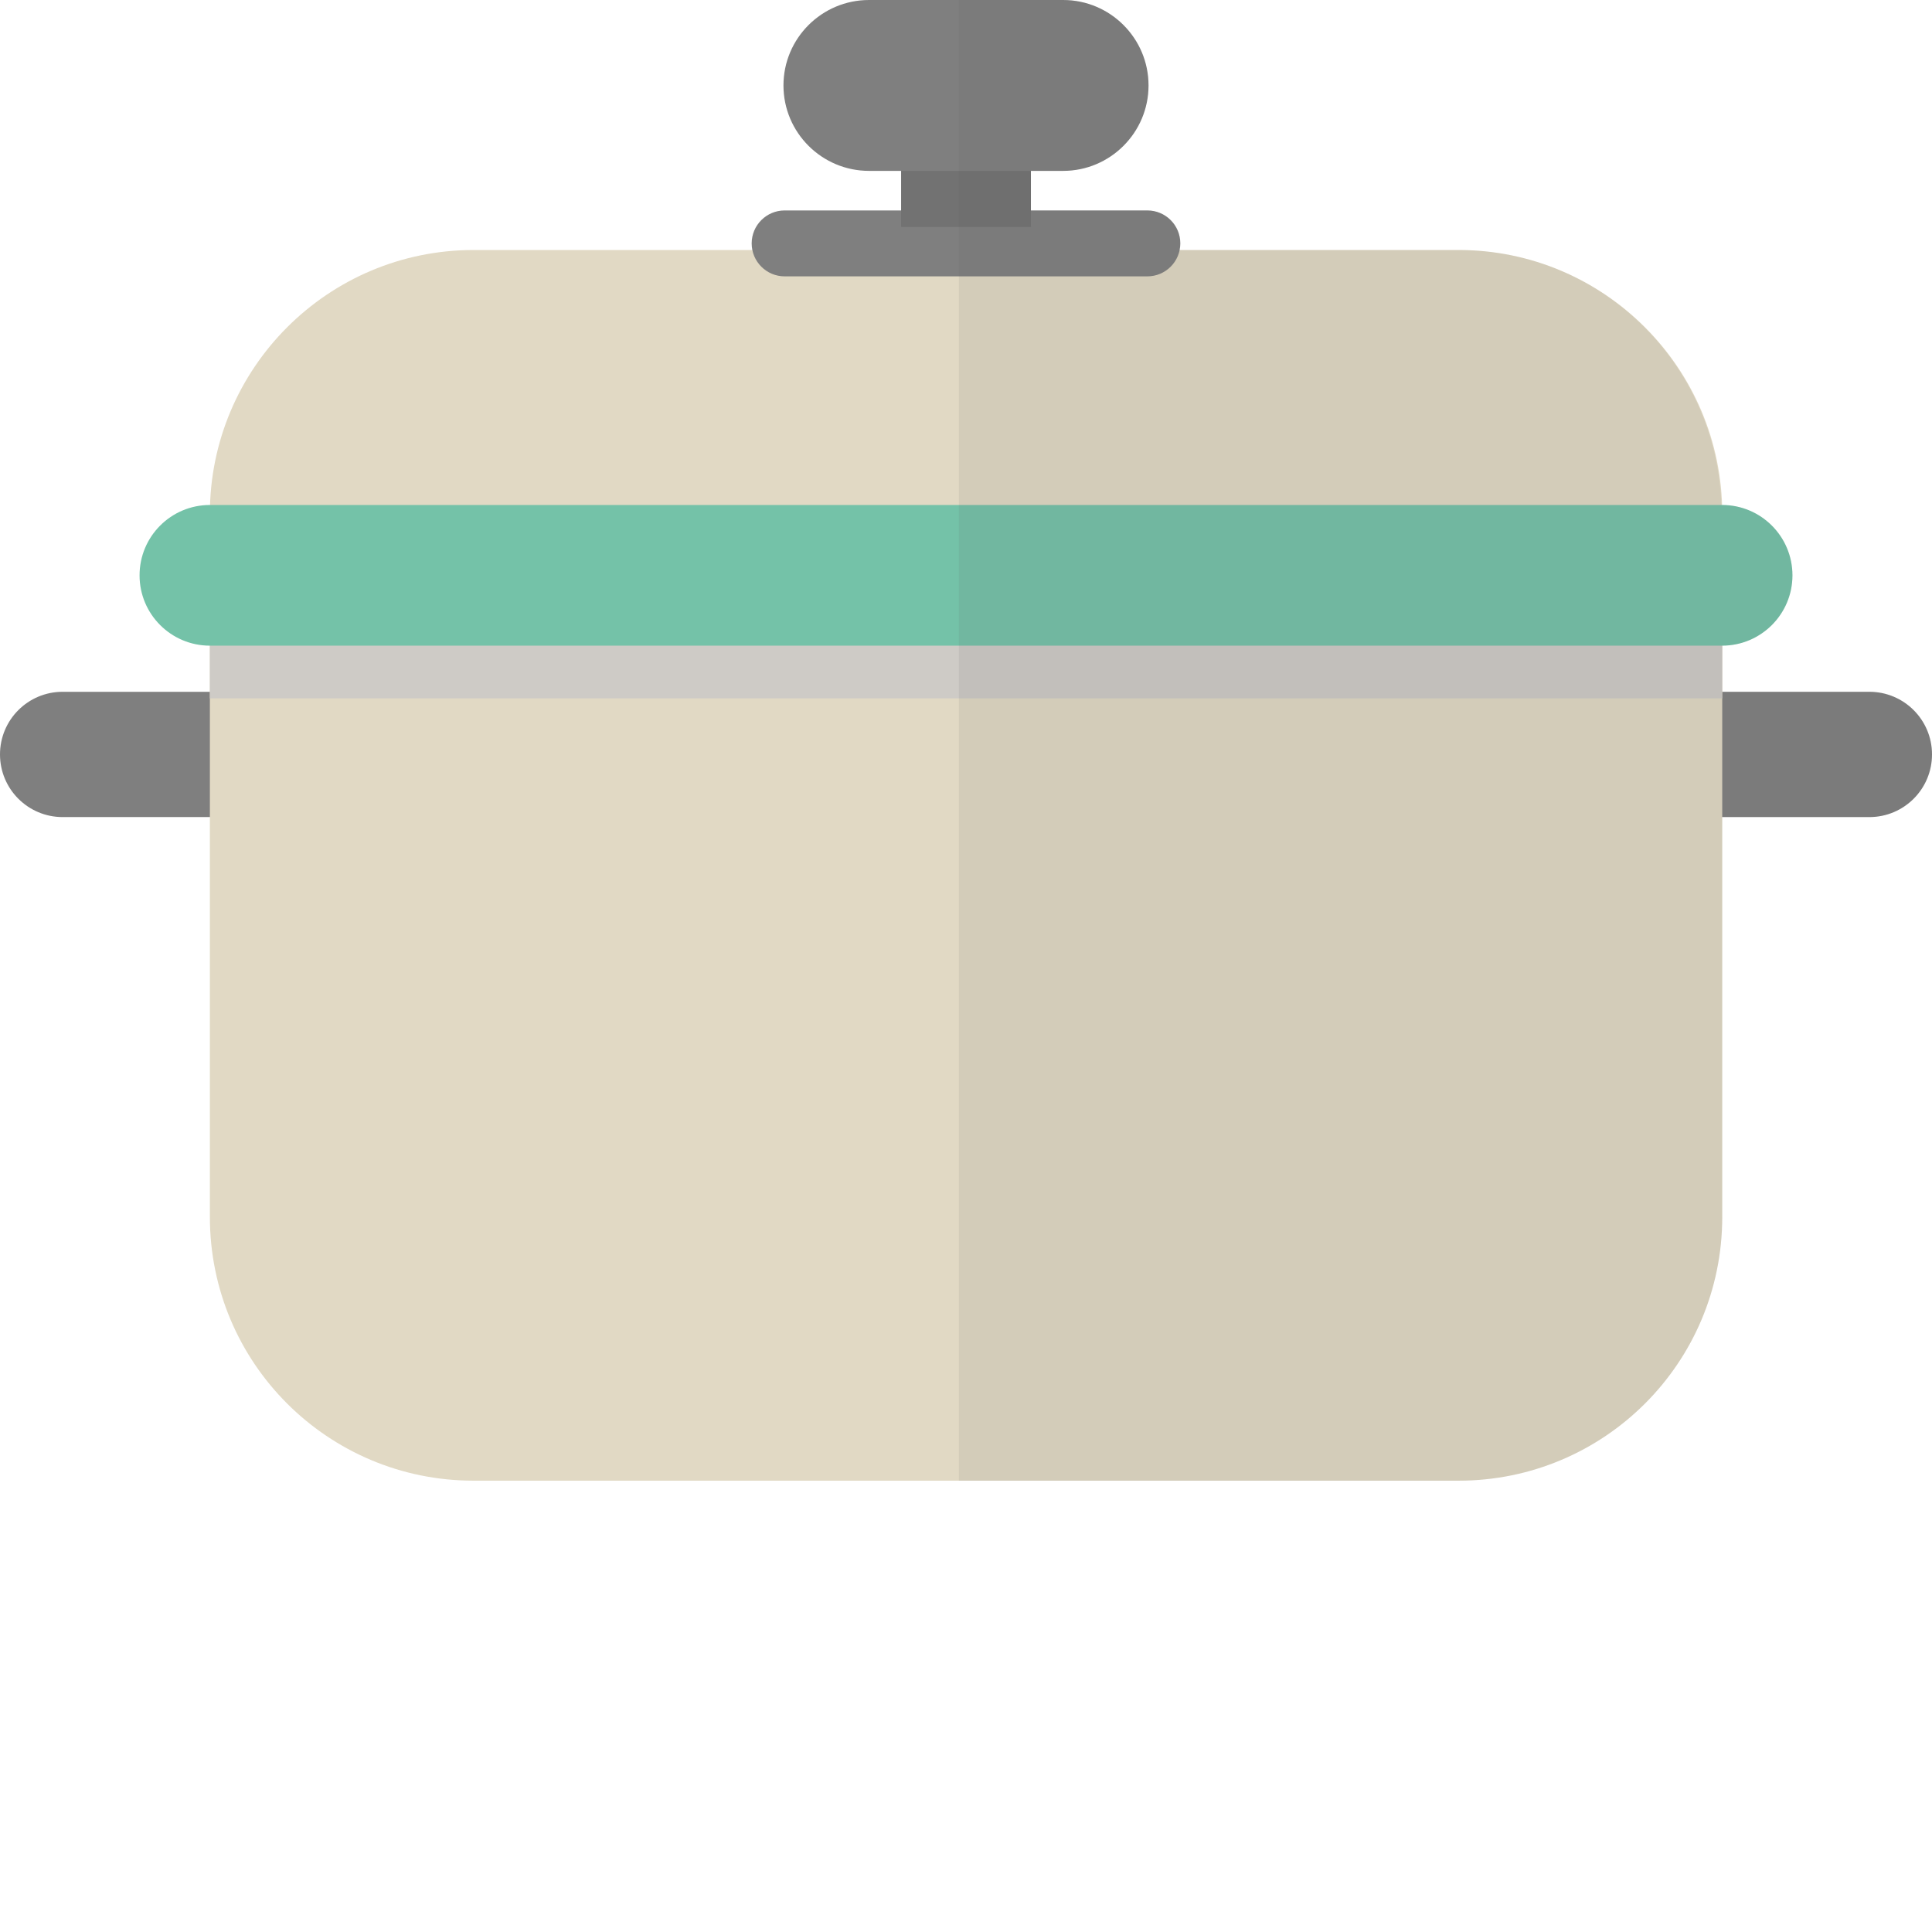
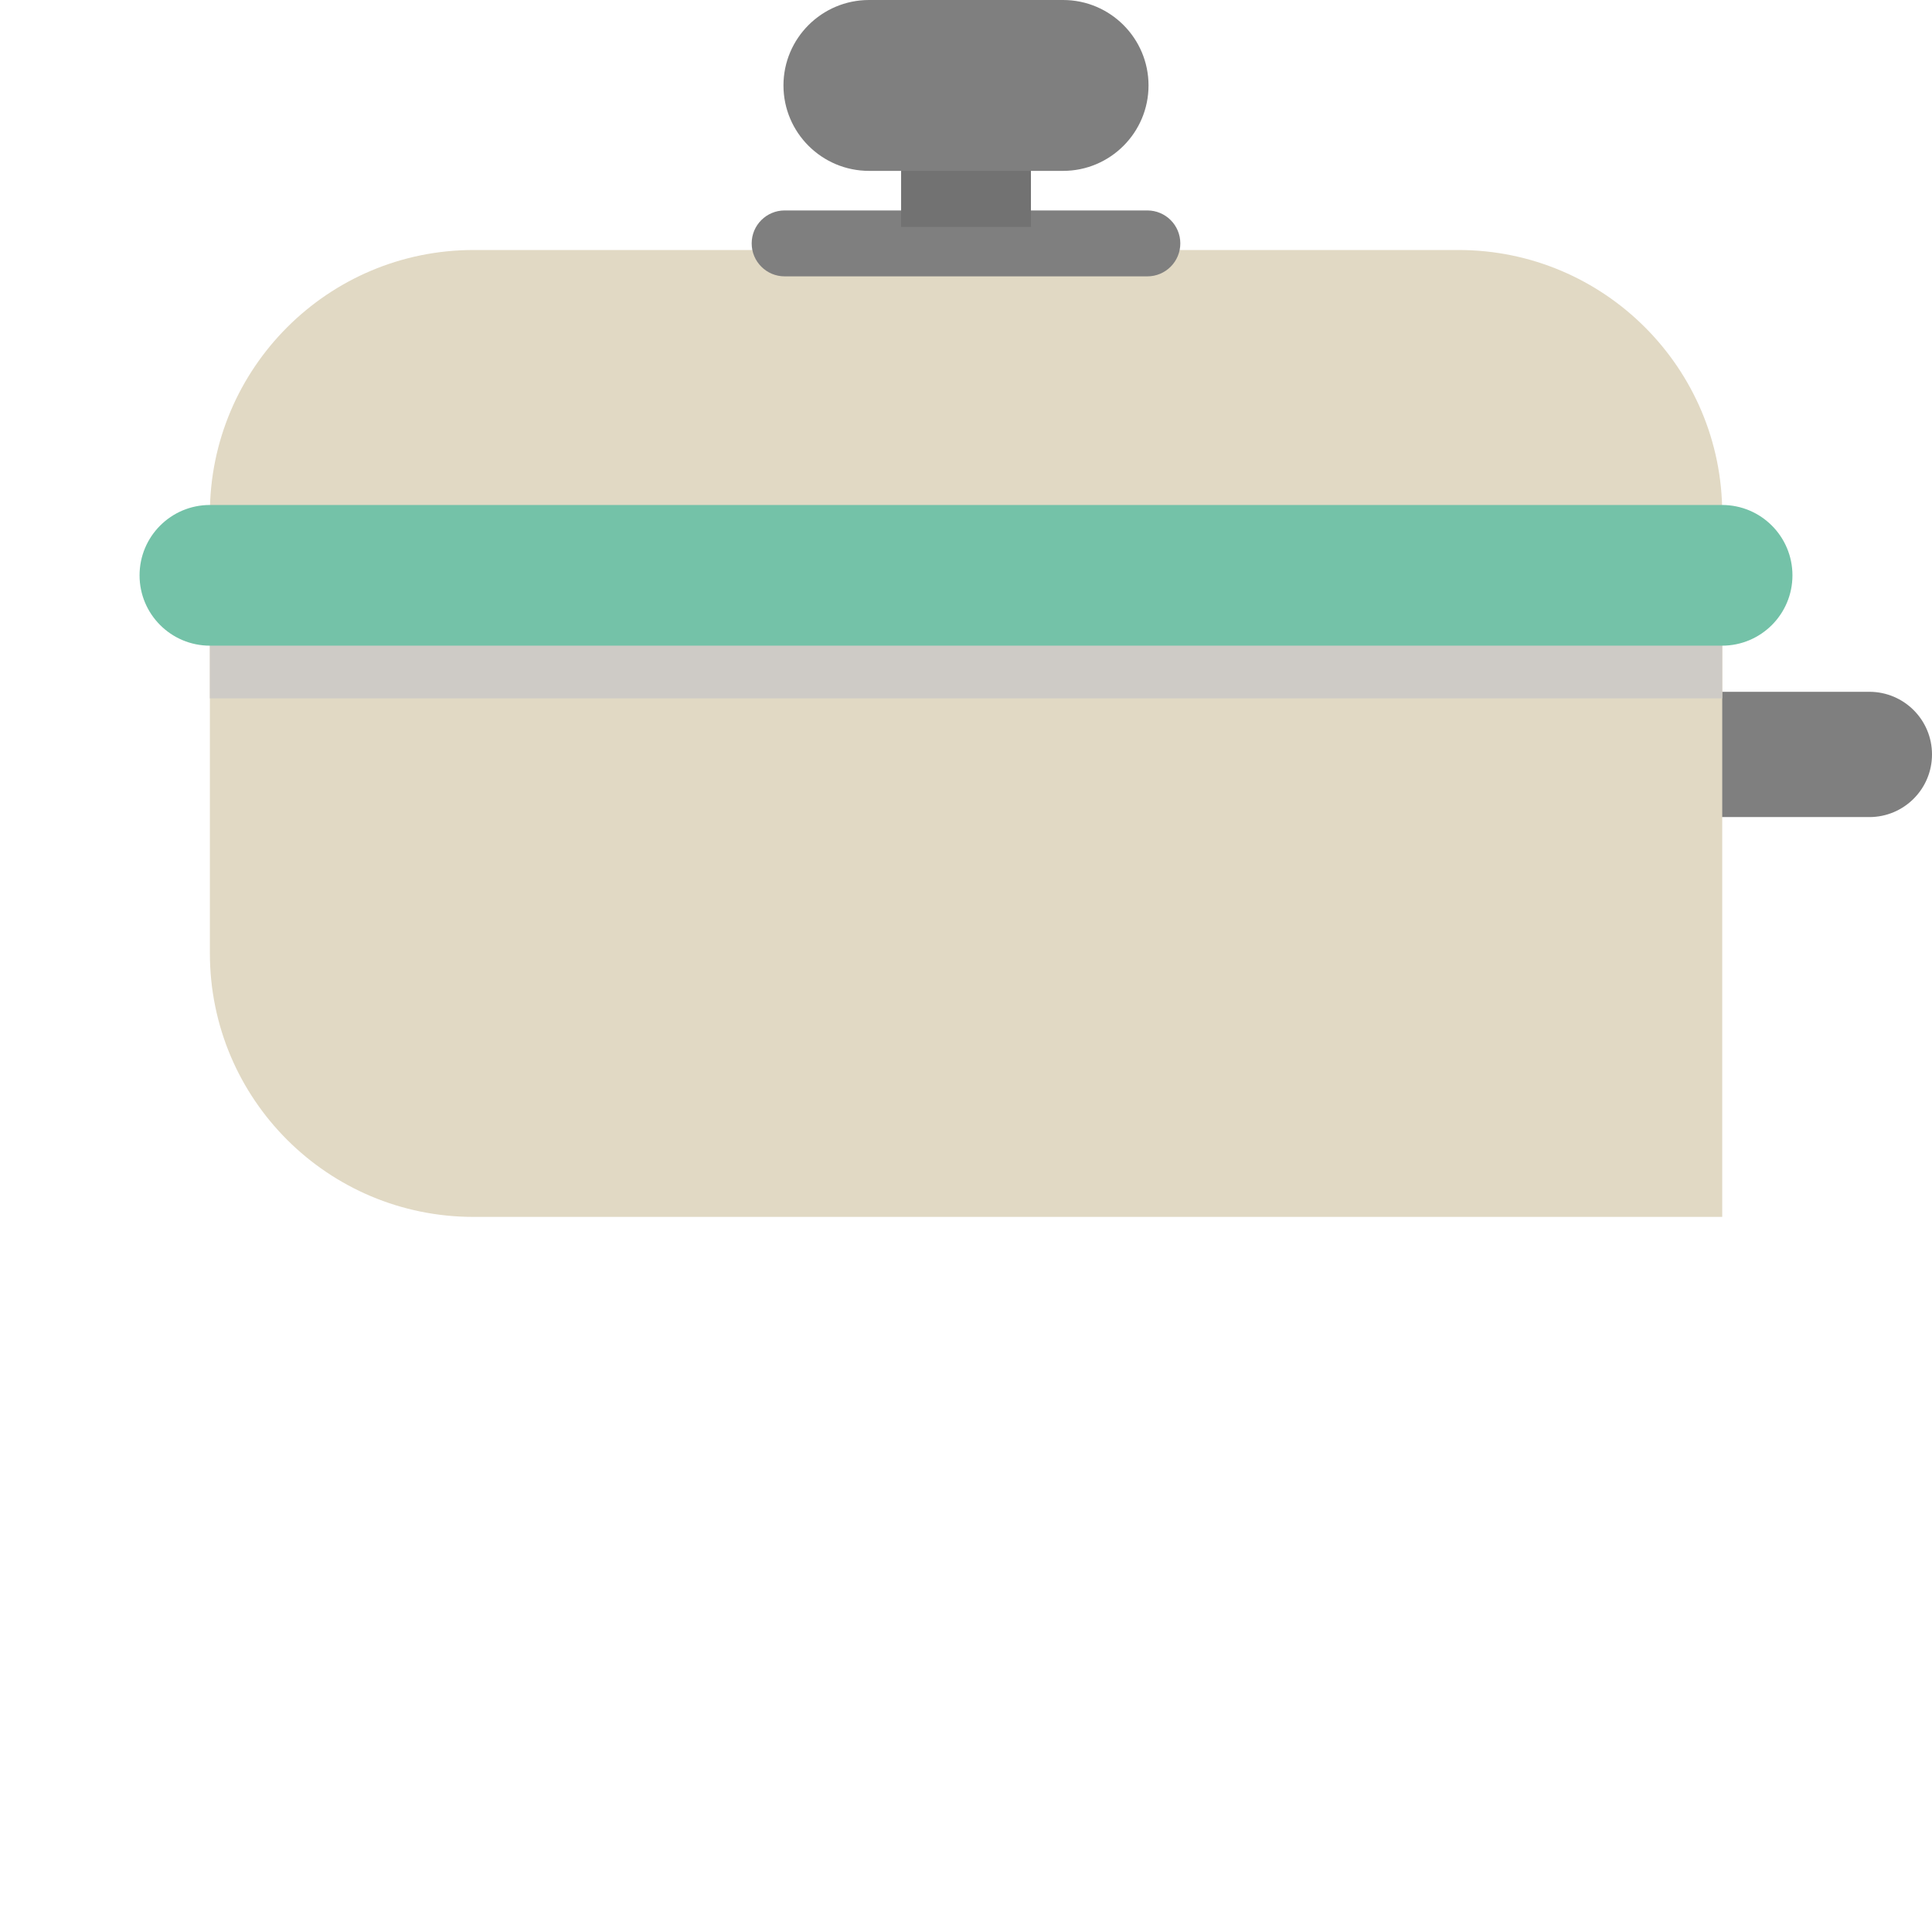
<svg xmlns="http://www.w3.org/2000/svg" version="1.1" id="_x36_" viewBox="0 0 512 512" xml:space="preserve">
  <g>
    <g>
-       <path style="fill:#7F7F7F;" d="M75.14,199.931c0,9.175-7.426,16.603-16.6,16.603H16.6c-9.175,0-16.6-7.428-16.6-16.603l0,0    c0-9.176,7.425-16.598,16.6-16.598h41.939C67.714,183.333,75.14,190.755,75.14,199.931L75.14,199.931z" />
      <path style="fill:#7F7F7F;" d="M512,199.931c0,9.175-7.435,16.603-16.604,16.603h-41.939c-9.169,0-16.604-7.428-16.604-16.603l0,0    c0-9.176,7.435-16.598,16.604-16.598h41.939C504.565,183.333,512,190.755,512,199.931L512,199.931z" />
    </g>
-     <path style="fill:#E1D9C4;" d="M456.41,136.149v186.345c0,38.722-31.307,69.901-69.894,69.901H125.515   c-38.582,0-69.895-31.178-69.895-69.901V136.149c0-38.582,31.313-69.895,69.895-69.895h261.001   C425.104,66.254,456.41,97.567,456.41,136.149z" />
+     <path style="fill:#E1D9C4;" d="M456.41,136.149v186.345H125.515   c-38.582,0-69.895-31.178-69.895-69.901V136.149c0-38.582,31.313-69.895,69.895-69.895h261.001   C425.104,66.254,456.41,97.567,456.41,136.149z" />
    <rect x="55.621" y="147.75" style="fill:#CECBC6;" width="400.79" height="37.323" />
    <path style="fill:#74C2A8;" d="M475.017,152.476c0,10.285-8.346,18.633-18.645,18.633H55.634c-10.312,0-18.648-8.347-18.648-18.633   l0,0c0-10.312,8.337-18.652,18.648-18.652h400.738C466.671,133.824,475.017,142.165,475.017,152.476L475.017,152.476z" />
    <g>
      <path style="fill:#7F7F7F;" d="M312.795,64.501c0,4.835-3.916,8.738-8.745,8.738h-96.104c-4.815,0-8.745-3.903-8.745-8.738l0,0    c0-4.834,3.93-8.732,8.745-8.732h96.104C308.879,55.769,312.795,59.667,312.795,64.501L312.795,64.501z" />
      <rect x="238.804" y="25.182" style="fill:#727272;" width="34.402" height="34.954" />
      <path style="fill:#7F7F7F;" d="M304.371,22.645c0,12.495-10.157,22.639-22.639,22.639h-51.429    c-12.507,0-22.677-10.145-22.677-22.639l0,0C207.625,10.144,217.796,0,230.303,0h51.429C294.213,0,304.371,10.144,304.371,22.645    L304.371,22.645z" />
    </g>
-     <path style="opacity:0.1;fill:#565657;" d="M495.396,183.333H456.41v-12.237c10.299-0.012,18.607-8.347,18.607-18.619   c0-10.312-8.346-18.652-18.645-18.652h-0.193c-1.258-37.484-31.859-67.571-69.664-67.571h-74.08   c0.128-0.59,0.359-1.124,0.359-1.753c0-4.834-3.916-8.732-8.745-8.732h-30.844V45.285h8.526c12.481,0,22.639-10.145,22.639-22.639   C304.371,10.144,294.213,0,281.732,0h-27.609v392.395h132.393c38.588,0,69.894-31.178,69.894-69.901v-105.96h38.986   c9.168,0,16.604-7.428,16.604-16.603C512,190.755,504.565,183.333,495.396,183.333z" />
  </g>
</svg>